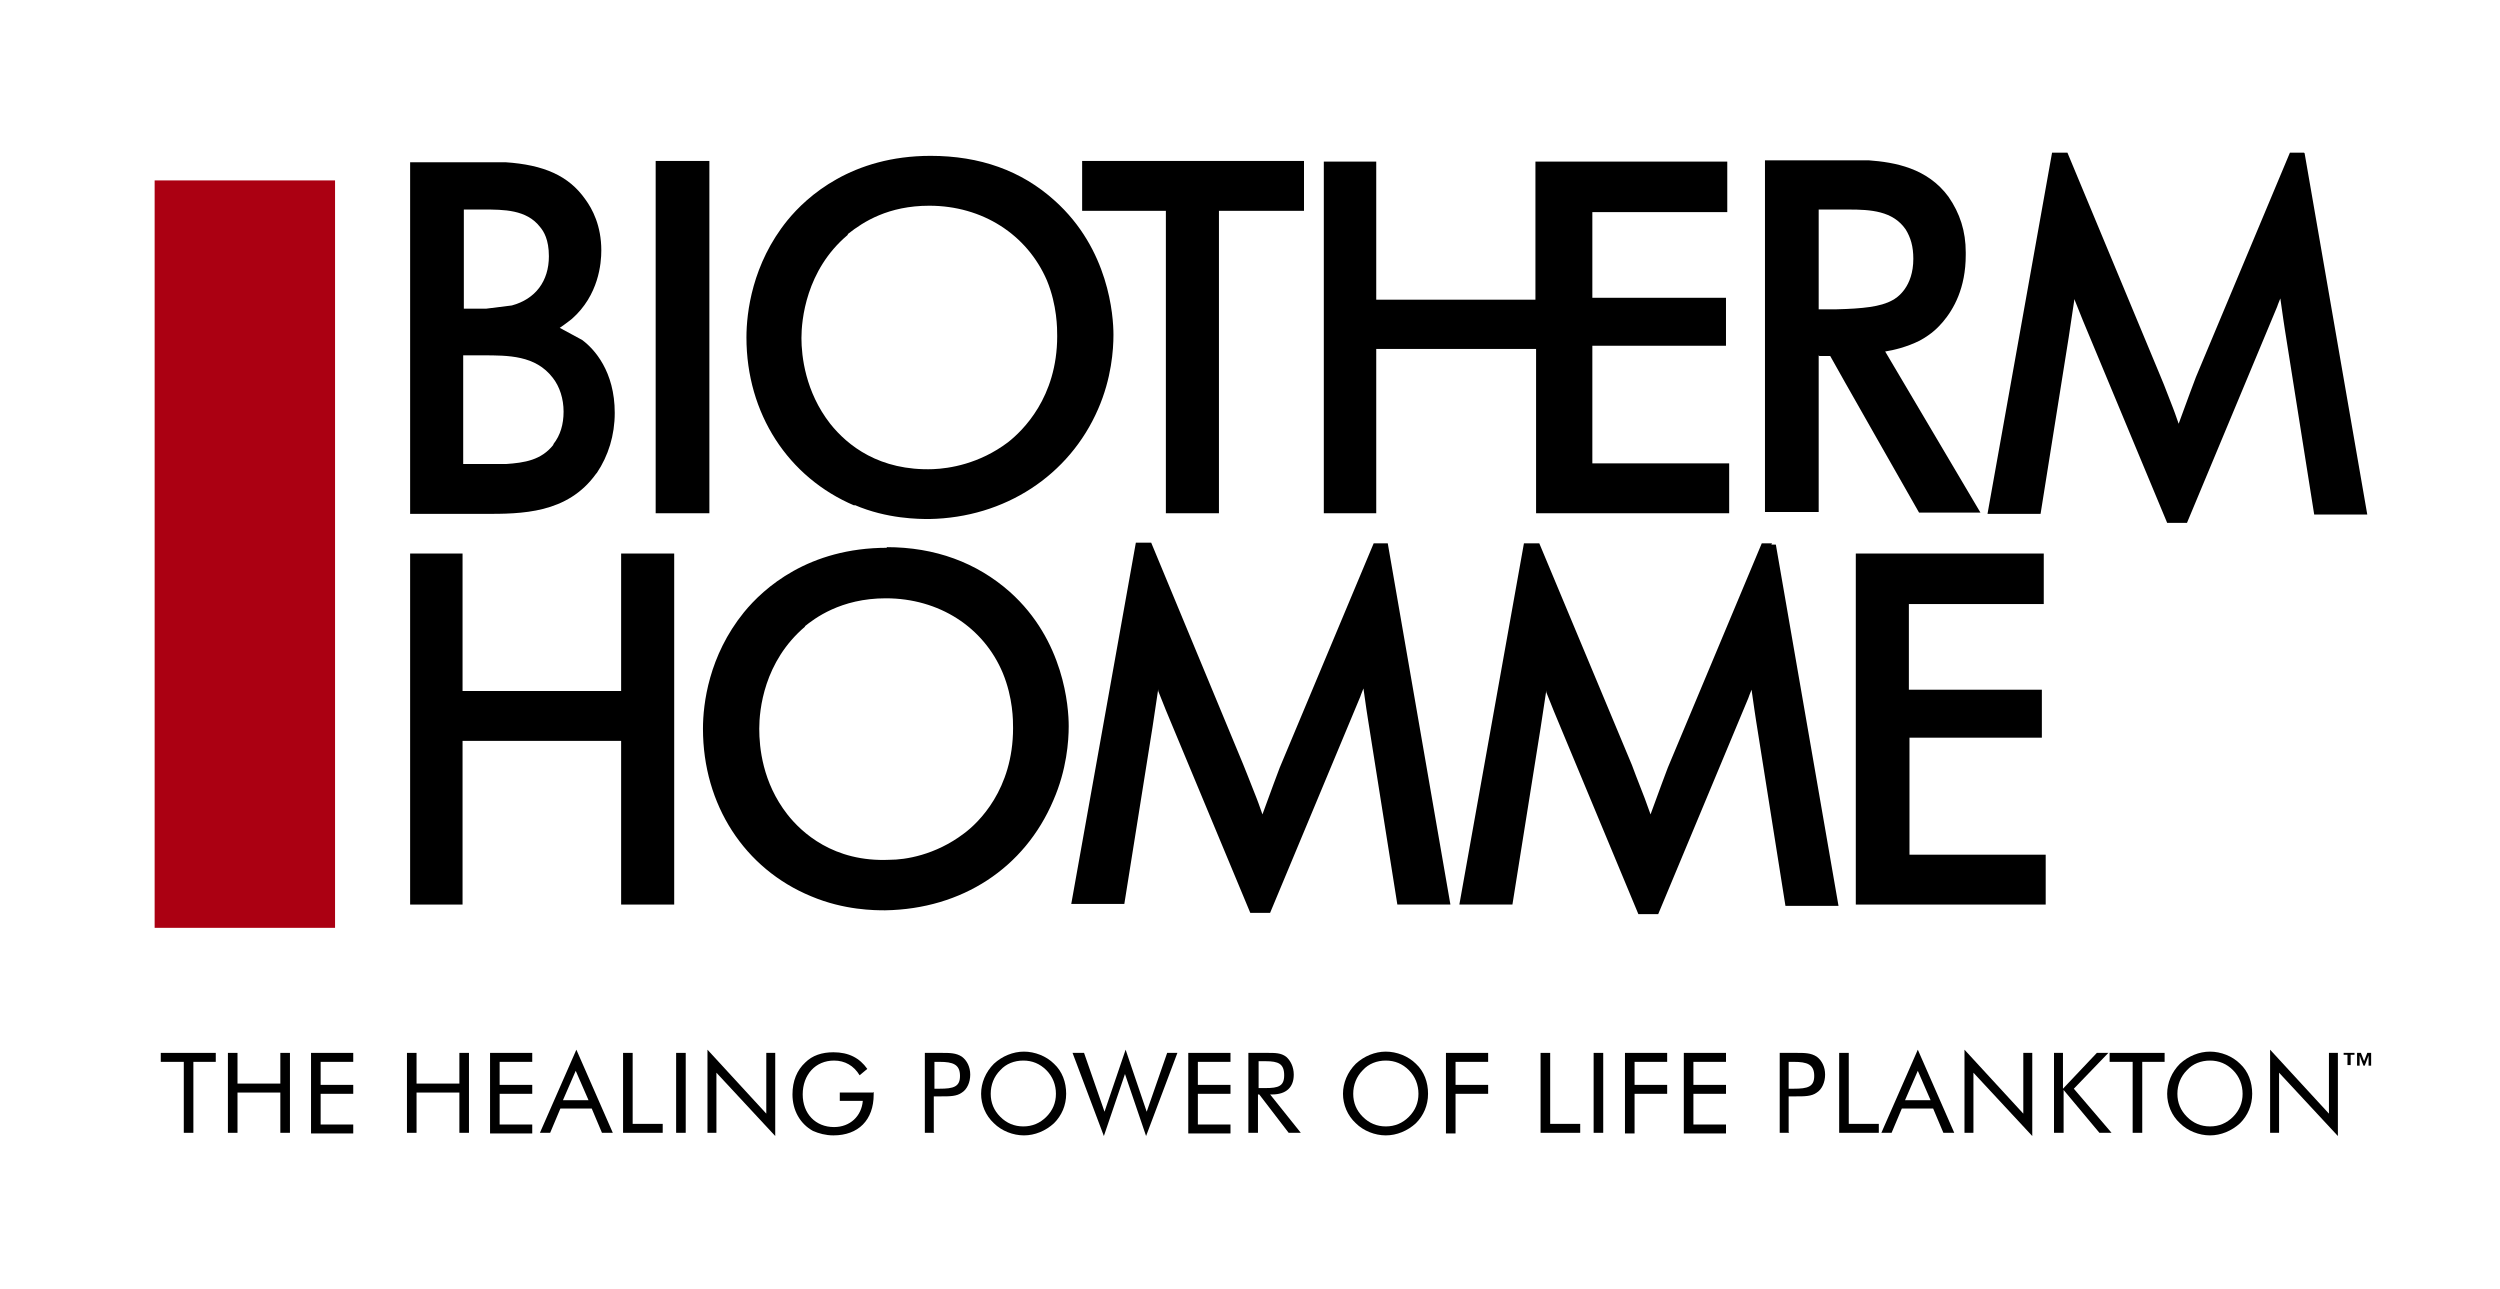
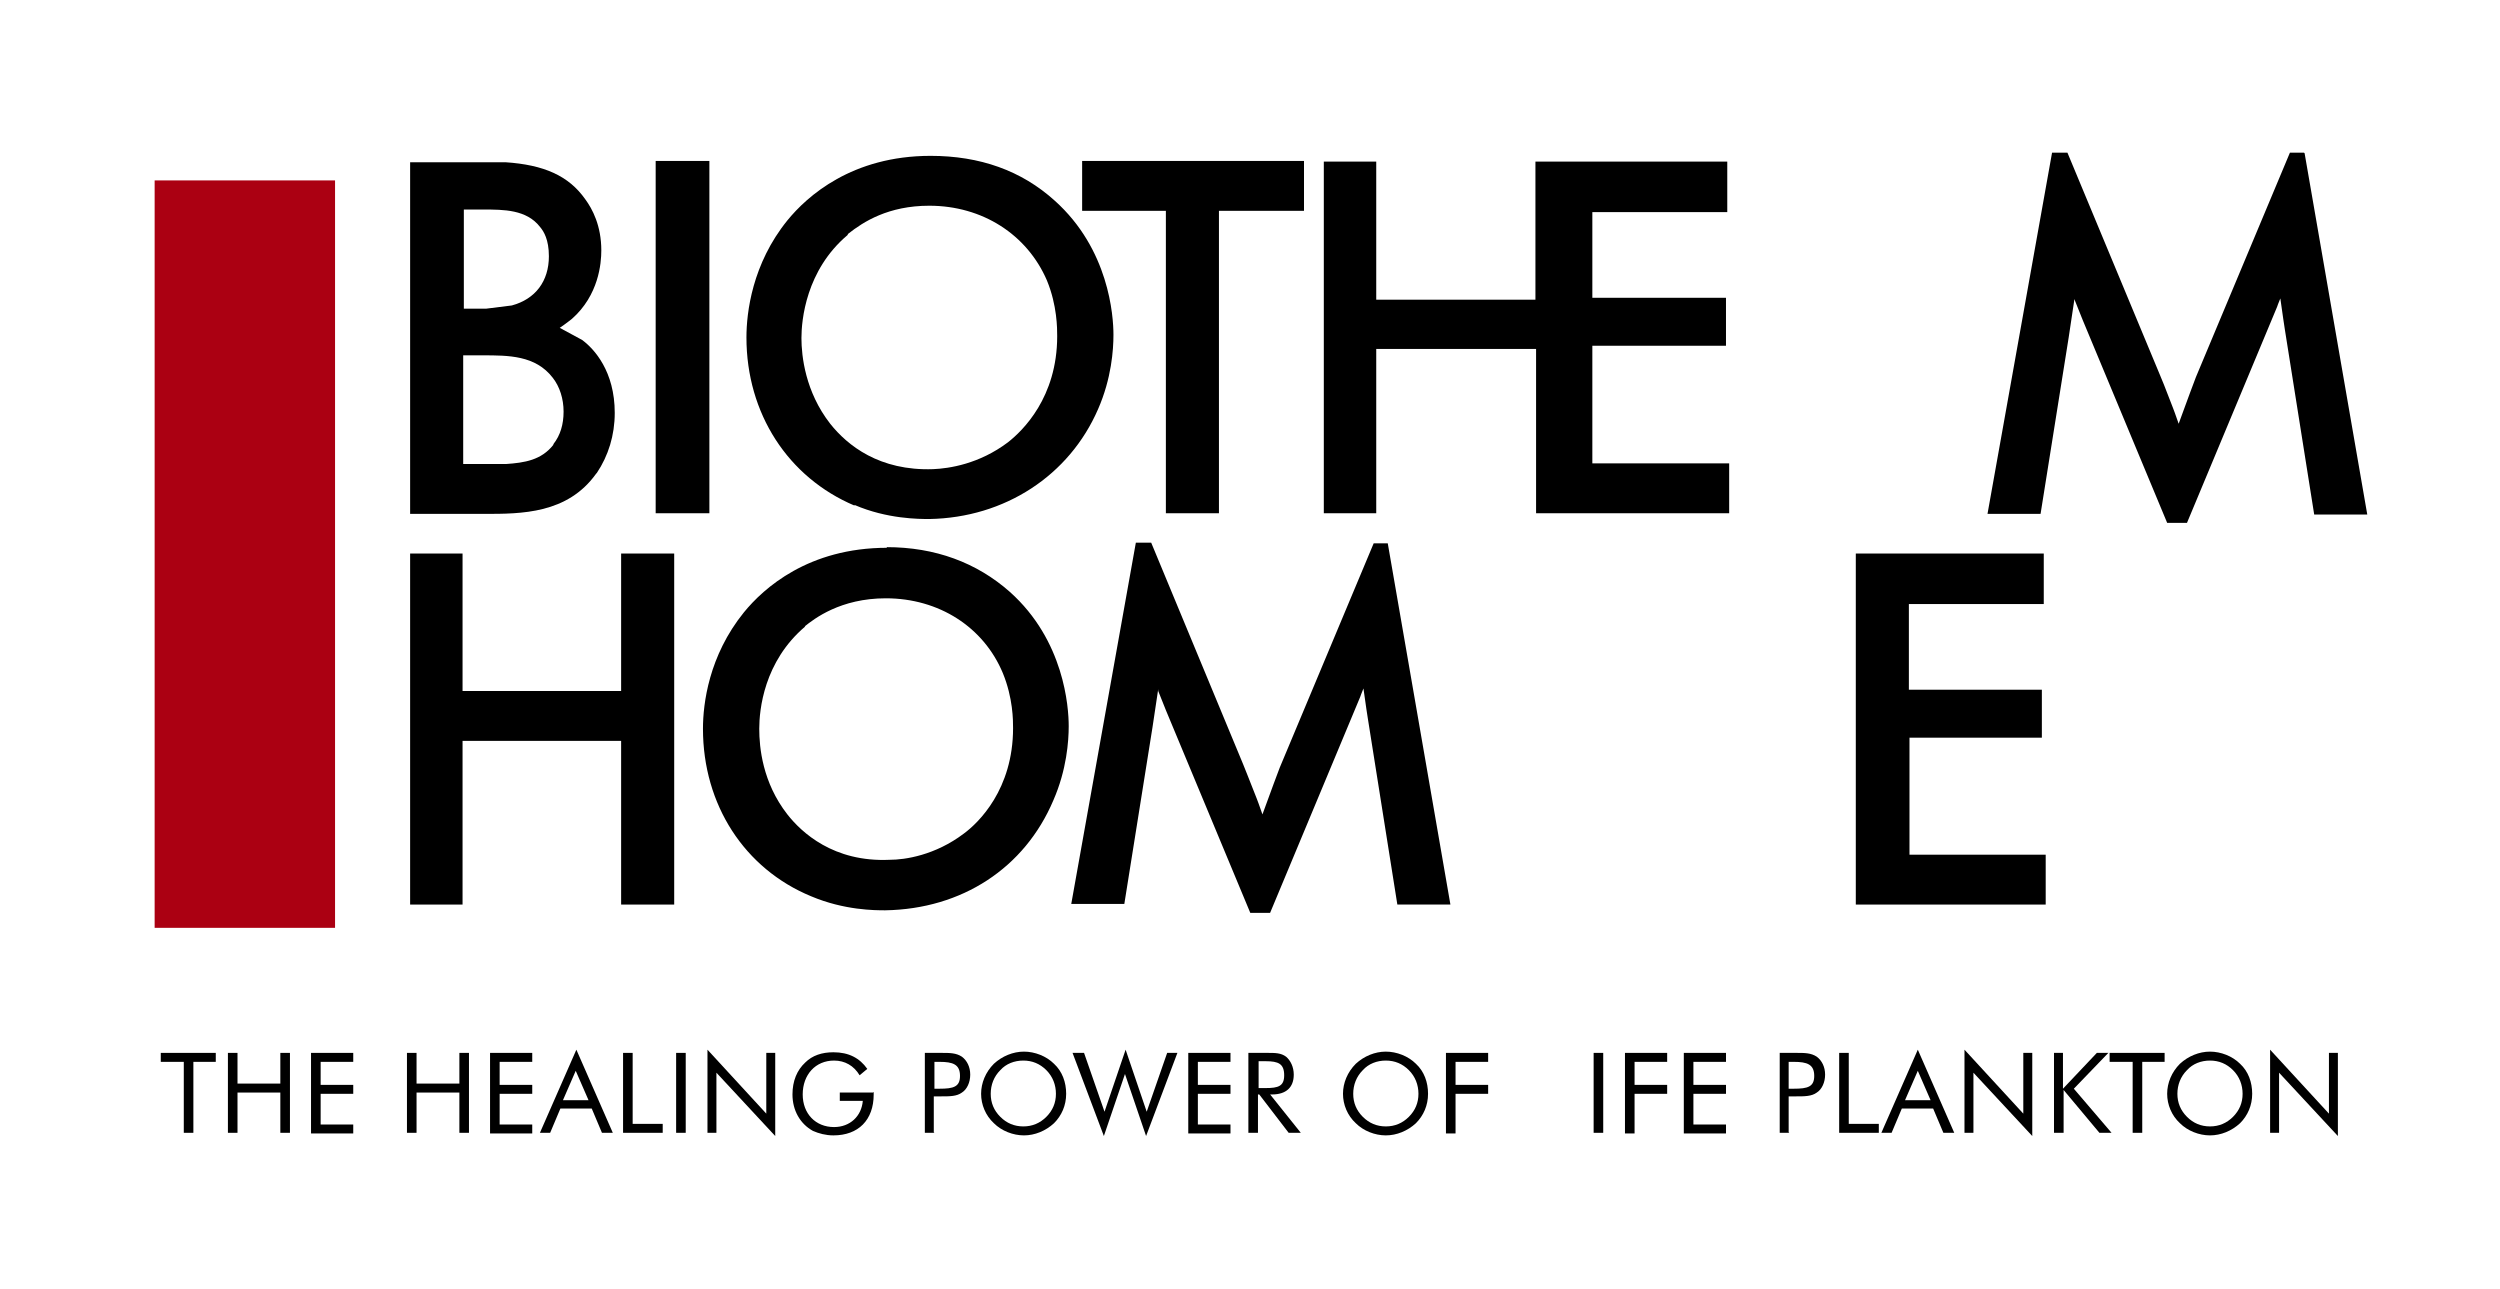
<svg xmlns="http://www.w3.org/2000/svg" width="97" height="50" viewBox="0 0 97 50" fill="none">
  <path d="M6 7H13V36H6V7.223V7Z" fill="#AB0012" />
  <path d="M24.1 21.477V26.811H17.947V21.477H15.913V35.097H17.947V28.746H24.1V35.097H26.159V21.477H24.1Z" fill="black" />
  <path d="M34.42 21.254C31.369 21.254 29.632 22.817 28.863 23.76C27.499 25.447 27.275 27.307 27.275 28.275C27.275 31.227 28.888 33.708 31.468 34.774C32.758 35.32 33.949 35.32 34.346 35.32C37.323 35.271 39.754 33.683 40.87 31.053C41.391 29.862 41.466 28.746 41.466 28.175C41.466 27.431 41.292 24.851 39.183 22.966C37.893 21.825 36.281 21.229 34.395 21.229L34.42 21.254ZM31.22 24.305C31.592 24.008 32.609 23.214 34.37 23.214C36.43 23.214 38.166 24.33 38.91 26.116C39.307 27.084 39.307 27.952 39.307 28.25C39.307 30.631 37.968 31.922 37.397 32.343C36.281 33.187 35.115 33.36 34.519 33.36C32.336 33.46 31.096 32.294 30.55 31.599C29.582 30.359 29.459 28.994 29.459 28.275C29.459 27.555 29.632 25.67 31.245 24.305H31.22Z" fill="black" />
  <path d="M74.064 28.622H79.224V26.761H74.064V23.437H79.298V21.477H72.005V35.097H79.373V33.162H74.088V28.622H74.064Z" fill="black" />
  <path d="M23.157 18.351C23.604 17.682 23.852 16.888 23.852 16.02C23.852 14.407 23.058 13.539 22.587 13.191C22.587 13.191 22.041 12.894 21.718 12.72C21.942 12.571 22.189 12.373 22.189 12.373C23.232 11.455 23.331 10.214 23.331 9.718C23.331 8.751 22.983 8.106 22.71 7.734C22.066 6.816 21.098 6.394 19.61 6.295H18.865H15.913V19.939H18.791C20.23 19.939 22.016 19.939 23.132 18.376L23.157 18.351ZM21.47 17.26C20.999 17.855 20.354 17.954 19.634 18.004H18.989H17.972V13.787H18.716C19.733 13.787 20.776 13.787 21.445 14.655C21.718 15.002 21.867 15.474 21.867 15.97C21.867 16.466 21.743 16.888 21.47 17.235V17.26ZM19.858 11.852L18.865 11.976H17.997V8.13H18.766C19.535 8.13 20.428 8.13 20.949 8.8C21.098 8.974 21.297 9.296 21.297 9.941C21.297 10.909 20.776 11.604 19.858 11.852Z" fill="black" />
  <path d="M27.524 6.245H27.325H25.44V19.914H27.524V6.245Z" fill="black" />
  <path d="M33.155 19.592C34.42 20.138 35.66 20.138 36.057 20.138C38.985 20.088 41.49 18.451 42.607 15.871C43.128 14.68 43.202 13.563 43.202 12.993C43.202 12.249 43.028 9.669 40.92 7.783C39.63 6.617 38.017 6.047 36.107 6.047C33.056 6.047 31.319 7.609 30.55 8.552C29.185 10.239 28.962 12.125 28.962 13.092C28.962 16.044 30.575 18.525 33.155 19.617V19.592ZM32.907 9.073C33.502 8.602 34.47 7.982 36.057 7.982C38.116 7.982 39.853 9.098 40.622 10.884C41.019 11.852 41.019 12.745 41.019 13.043C41.019 15.424 39.679 16.714 39.109 17.161C37.992 18.004 36.826 18.178 36.206 18.203C34.122 18.277 32.882 17.285 32.212 16.441C31.244 15.201 31.096 13.812 31.096 13.117C31.096 12.422 31.269 10.487 32.882 9.123L32.907 9.073Z" fill="black" />
  <path d="M45.212 19.914H47.295V8.18H50.595V6.245H41.987V8.18H45.236V19.914H45.212Z" fill="black" />
  <path d="M53.423 13.539H59.6V19.914H67.092V17.979H61.783V13.415H66.968V11.554H61.783V8.23H67.018V6.27H59.575V11.628H53.398V6.27H51.364V19.914H53.398V13.539H53.423Z" fill="black" />
-   <path d="M70.59 13.812H71.012C71.111 14.01 74.46 19.89 74.46 19.89H76.842C76.842 19.89 73.394 14.06 73.145 13.638C73.468 13.588 73.989 13.464 74.485 13.216C74.981 12.943 75.204 12.695 75.378 12.497C75.8 12.001 76.271 11.182 76.271 9.892C76.271 9.867 76.271 9.842 76.271 9.793C76.271 8.974 76.048 8.279 75.601 7.634C74.783 6.518 73.517 6.295 72.5 6.22H71.483H68.481V19.865H70.565V13.787L70.59 13.812ZM73.418 11.653C72.972 11.901 72.277 11.976 71.26 12.001H70.565V8.13H71.731C72.575 8.13 73.443 8.18 73.939 8.9C74.138 9.222 74.237 9.569 74.237 10.041C74.237 11.132 73.617 11.554 73.418 11.653Z" fill="black" />
  <path d="M89.394 5.923H88.849L85.202 14.63C85.202 14.63 84.78 15.747 84.532 16.441C84.433 16.143 84.309 15.821 84.309 15.821L83.962 14.928L83.788 14.506L80.216 5.923H79.62L77.115 19.939H79.174L80.265 13.092C80.265 13.092 80.389 12.273 80.488 11.604L80.513 11.678L80.811 12.422L84.086 20.287H84.855L88.353 11.901C88.353 11.901 88.402 11.752 88.477 11.579C88.551 12.125 88.65 12.77 88.65 12.77L89.791 19.964H91.85L89.419 5.947L89.394 5.923Z" fill="black" />
  <path d="M53.696 21.08H53.299L49.652 29.788C49.652 29.788 49.231 30.904 48.983 31.599C48.883 31.301 48.759 30.979 48.759 30.979L48.387 30.036L48.238 29.664L44.666 21.055H44.071L41.565 35.072H43.624L44.716 28.225C44.716 28.225 44.84 27.406 44.939 26.737V26.811L45.236 27.555L48.511 35.419H49.28L52.778 27.034C52.778 27.034 52.828 26.885 52.902 26.712C52.977 27.282 53.076 27.902 53.076 27.902L54.217 35.097H56.276L53.845 21.08H53.671H53.696Z" fill="black" />
-   <path d="M68.754 21.08H68.357L64.71 29.788C64.71 29.788 64.289 30.904 64.041 31.599C63.966 31.401 63.817 30.979 63.817 30.979L63.47 30.086L63.321 29.689L59.724 21.08H59.129L56.623 35.097H58.682L59.774 28.25C59.774 28.25 59.898 27.431 59.997 26.786V26.861L60.295 27.605L63.569 35.469H64.338L67.836 27.084C67.836 27.084 67.886 26.935 67.96 26.761C68.035 27.307 68.134 27.952 68.134 27.952L69.275 35.147H71.334L68.903 21.13H68.729L68.754 21.08Z" fill="black" />
  <path d="M7.107 41.2H6.238V40.852H8.372V41.2H7.503V43.953H7.131V41.2H7.107Z" fill="black" />
  <path d="M8.843 40.852H9.215V42.043H10.877V40.852H11.25V43.953H10.877V42.391H9.215V43.953H8.843V40.852Z" fill="black" />
  <path d="M12.068 40.852H13.706V41.2H12.441V42.093H13.706V42.44H12.441V43.631H13.706V43.978H12.068V40.877V40.852Z" fill="black" />
  <path d="M15.79 40.852H16.162V42.043H17.824V40.852H18.196V43.953H17.824V42.391H16.162V43.953H15.79V40.852Z" fill="black" />
  <path d="M19.014 40.852H20.651V41.2H19.386V42.093H20.651V42.44H19.386V43.631H20.651V43.978H19.014V40.877V40.852Z" fill="black" />
  <path d="M23.753 43.953H23.356L22.959 43.011H21.743L21.346 43.953H20.949L22.363 40.728L23.777 43.953H23.753ZM21.842 42.688H22.835L22.338 41.547L21.842 42.688Z" fill="black" />
  <path d="M24.175 40.852H24.547V43.606H25.713V43.953H24.175V40.852Z" fill="black" />
  <path d="M26.234 40.852H26.606V43.953H26.234V40.852Z" fill="black" />
  <path d="M27.45 40.728L29.732 43.209V40.852H30.079V44.078L27.797 41.621V43.953H27.45V40.728Z" fill="black" />
  <path d="M33.899 42.366V42.465C33.899 43.457 33.304 44.053 32.336 44.053C32.039 44.053 31.766 43.978 31.542 43.879C31.046 43.606 30.748 43.085 30.748 42.465C30.748 41.944 30.922 41.522 31.245 41.224C31.518 40.952 31.89 40.828 32.336 40.828C32.932 40.828 33.353 41.051 33.651 41.473L33.353 41.721C33.13 41.349 32.783 41.15 32.361 41.15C31.642 41.15 31.145 41.696 31.145 42.465C31.145 43.209 31.642 43.73 32.361 43.73C32.981 43.73 33.428 43.308 33.477 42.713H32.584V42.391H33.874L33.899 42.366Z" fill="black" />
  <path d="M36.256 43.953H35.884V40.852H36.529C36.851 40.852 37.099 40.852 37.323 41.001C37.521 41.15 37.645 41.398 37.645 41.696C37.645 41.994 37.521 42.267 37.323 42.391C37.124 42.539 36.851 42.539 36.529 42.539H36.231V43.929L36.256 43.953ZM36.454 42.242C37 42.242 37.248 42.167 37.248 41.745C37.248 41.299 36.975 41.2 36.454 41.2H36.256V42.242H36.454Z" fill="black" />
  <path d="M40.895 43.581C40.573 43.879 40.151 44.053 39.73 44.053C39.308 44.053 38.861 43.879 38.563 43.581C38.241 43.284 38.067 42.862 38.067 42.44C38.067 42.018 38.241 41.597 38.563 41.274C38.886 40.977 39.308 40.803 39.73 40.803C40.151 40.803 40.598 40.977 40.895 41.274C41.218 41.572 41.367 41.994 41.367 42.44C41.367 42.887 41.193 43.284 40.895 43.581ZM40.598 43.333C40.846 43.085 40.97 42.787 40.97 42.44C40.97 42.093 40.846 41.77 40.598 41.522C40.35 41.274 40.052 41.15 39.705 41.15C39.357 41.15 39.035 41.274 38.812 41.522C38.563 41.77 38.44 42.093 38.44 42.44C38.44 42.787 38.563 43.085 38.812 43.333C39.06 43.581 39.357 43.705 39.705 43.705C40.052 43.705 40.35 43.581 40.598 43.333Z" fill="black" />
  <path d="M42.061 40.852L42.855 43.135L43.674 40.728L44.492 43.135L45.286 40.852H45.683L44.468 44.078L43.649 41.671L42.83 44.078L41.615 40.852H42.012H42.061Z" fill="black" />
  <path d="M46.105 40.852H47.743V41.2H46.477V42.093H47.743V42.44H46.477V43.631H47.743V43.978H46.105V40.877V40.852Z" fill="black" />
  <path d="M48.462 40.852H49.181C49.479 40.852 49.702 40.852 49.901 41.001C50.074 41.15 50.198 41.398 50.198 41.696C50.198 42.192 49.901 42.465 49.355 42.465H49.281L50.471 43.953H50L48.859 42.465H48.809V43.953H48.437V40.852H48.462ZM48.834 42.217H49.107C49.603 42.217 49.826 42.142 49.826 41.721C49.826 41.274 49.603 41.175 49.107 41.175H48.834V42.217Z" fill="black" />
  <path d="M54.937 43.581C54.614 43.879 54.192 44.053 53.77 44.053C53.349 44.053 52.902 43.879 52.605 43.581C52.282 43.284 52.108 42.862 52.108 42.44C52.108 42.018 52.282 41.597 52.605 41.274C52.927 40.977 53.349 40.803 53.77 40.803C54.192 40.803 54.639 40.977 54.937 41.274C55.259 41.572 55.408 41.994 55.408 42.44C55.408 42.887 55.234 43.284 54.937 43.581ZM54.664 43.333C54.912 43.085 55.036 42.787 55.036 42.44C55.036 42.093 54.912 41.77 54.664 41.522C54.416 41.274 54.118 41.15 53.77 41.15C53.423 41.15 53.101 41.274 52.877 41.522C52.629 41.77 52.505 42.093 52.505 42.44C52.505 42.787 52.629 43.085 52.877 43.333C53.126 43.581 53.423 43.705 53.77 43.705C54.118 43.705 54.416 43.581 54.664 43.333Z" fill="black" />
  <path d="M56.103 40.852H57.74V41.2H56.475V42.093H57.74V42.44H56.475V43.978H56.103V40.877V40.852Z" fill="black" />
-   <path d="M59.774 40.852H60.147V43.606H61.312V43.953H59.774V40.852Z" fill="black" />
  <path d="M61.833 40.852H62.205V43.953H61.833V40.852Z" fill="black" />
  <path d="M63.049 40.852H64.686V41.2H63.421V42.093H64.686V42.44H63.421V43.978H63.049V40.877V40.852Z" fill="black" />
  <path d="M65.332 40.852H66.969V41.2H65.704V42.093H66.969V42.44H65.704V43.631H66.969V43.978H65.332V40.877V40.852Z" fill="black" />
  <path d="M69.425 43.953H69.053V40.852H69.698C70.02 40.852 70.268 40.852 70.492 41.001C70.69 41.15 70.814 41.398 70.814 41.696C70.814 41.994 70.69 42.267 70.492 42.391C70.293 42.539 70.02 42.539 69.698 42.539H69.4V43.929L69.425 43.953ZM69.599 42.242C70.144 42.242 70.392 42.167 70.392 41.745C70.392 41.299 70.12 41.2 69.599 41.2H69.4V42.242H69.599Z" fill="black" />
  <path d="M71.36 40.852H71.732V43.606H72.898V43.953H71.36V40.852Z" fill="black" />
  <path d="M75.8 43.953H75.403L75.006 43.011H73.791L73.394 43.953H72.997L74.411 40.728L75.825 43.953H75.8ZM73.915 42.688H74.907L74.411 41.547L73.915 42.688Z" fill="black" />
  <path d="M76.222 40.728L78.504 43.209V40.852H78.852V44.078L76.569 41.621V43.953H76.222V40.728Z" fill="black" />
  <path d="M79.671 40.852H80.043V42.242L81.358 40.852H81.804L80.465 42.242L81.928 43.953H81.457L80.068 42.291V43.953H79.695V40.852H79.671Z" fill="black" />
  <path d="M82.722 41.2H81.853V40.852H83.987V41.2H83.119V43.953H82.747V41.2H82.722Z" fill="black" />
  <path d="M86.914 43.581C86.592 43.879 86.17 44.053 85.748 44.053C85.326 44.053 84.88 43.879 84.582 43.581C84.26 43.284 84.086 42.862 84.086 42.44C84.086 42.018 84.26 41.597 84.582 41.274C84.905 40.977 85.326 40.803 85.748 40.803C86.17 40.803 86.616 40.977 86.914 41.274C87.237 41.572 87.385 41.994 87.385 42.44C87.385 42.887 87.212 43.284 86.914 43.581ZM86.641 43.333C86.889 43.085 87.013 42.787 87.013 42.44C87.013 42.093 86.889 41.77 86.641 41.522C86.393 41.274 86.095 41.15 85.748 41.15C85.401 41.15 85.078 41.274 84.855 41.522C84.607 41.77 84.483 42.093 84.483 42.44C84.483 42.787 84.607 43.085 84.855 43.333C85.103 43.581 85.401 43.705 85.748 43.705C86.095 43.705 86.393 43.581 86.641 43.333Z" fill="black" />
  <path d="M88.08 40.728L90.363 43.209V40.852H90.71V44.078L88.428 41.621V43.953H88.08V40.728Z" fill="black" />
-   <path d="M90.933 40.852H91.355V40.927H91.206V41.324H91.082V40.927H90.933V40.852ZM91.454 40.852H91.603L91.727 41.175L91.851 40.852H92V41.349H91.901V40.952L91.752 41.349H91.702L91.553 40.952V41.349H91.454V40.852Z" fill="black" />
</svg>